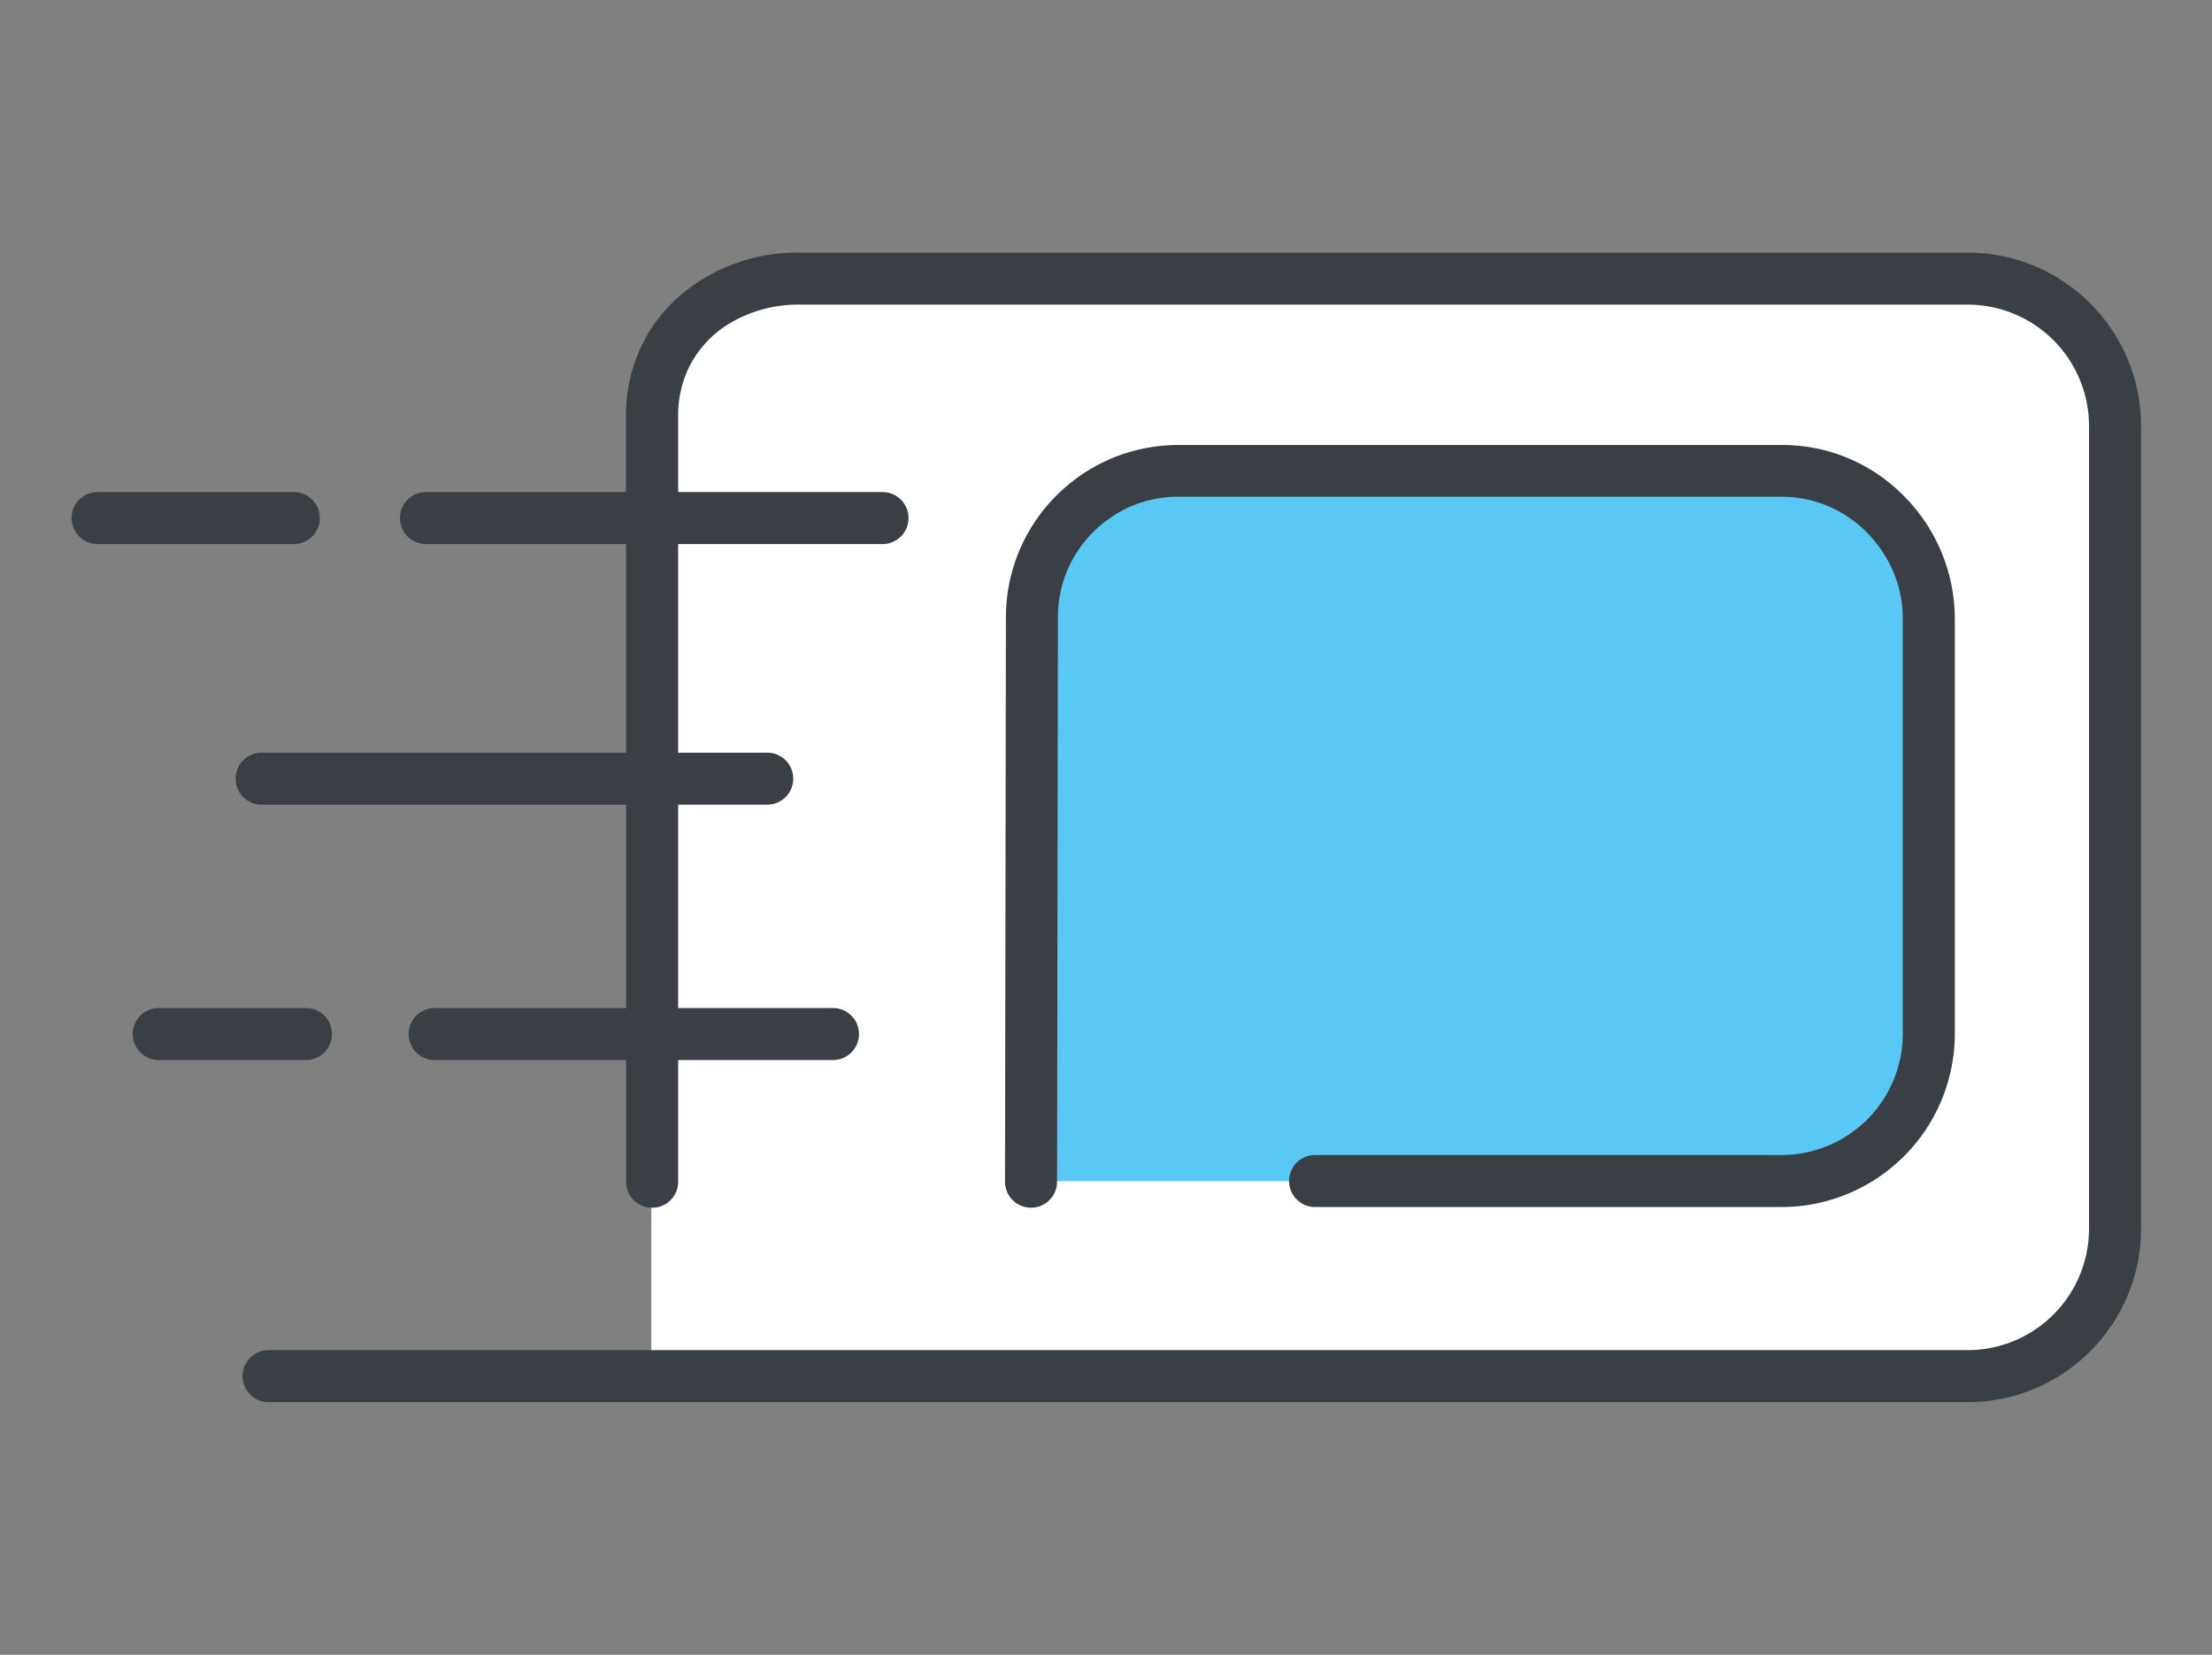
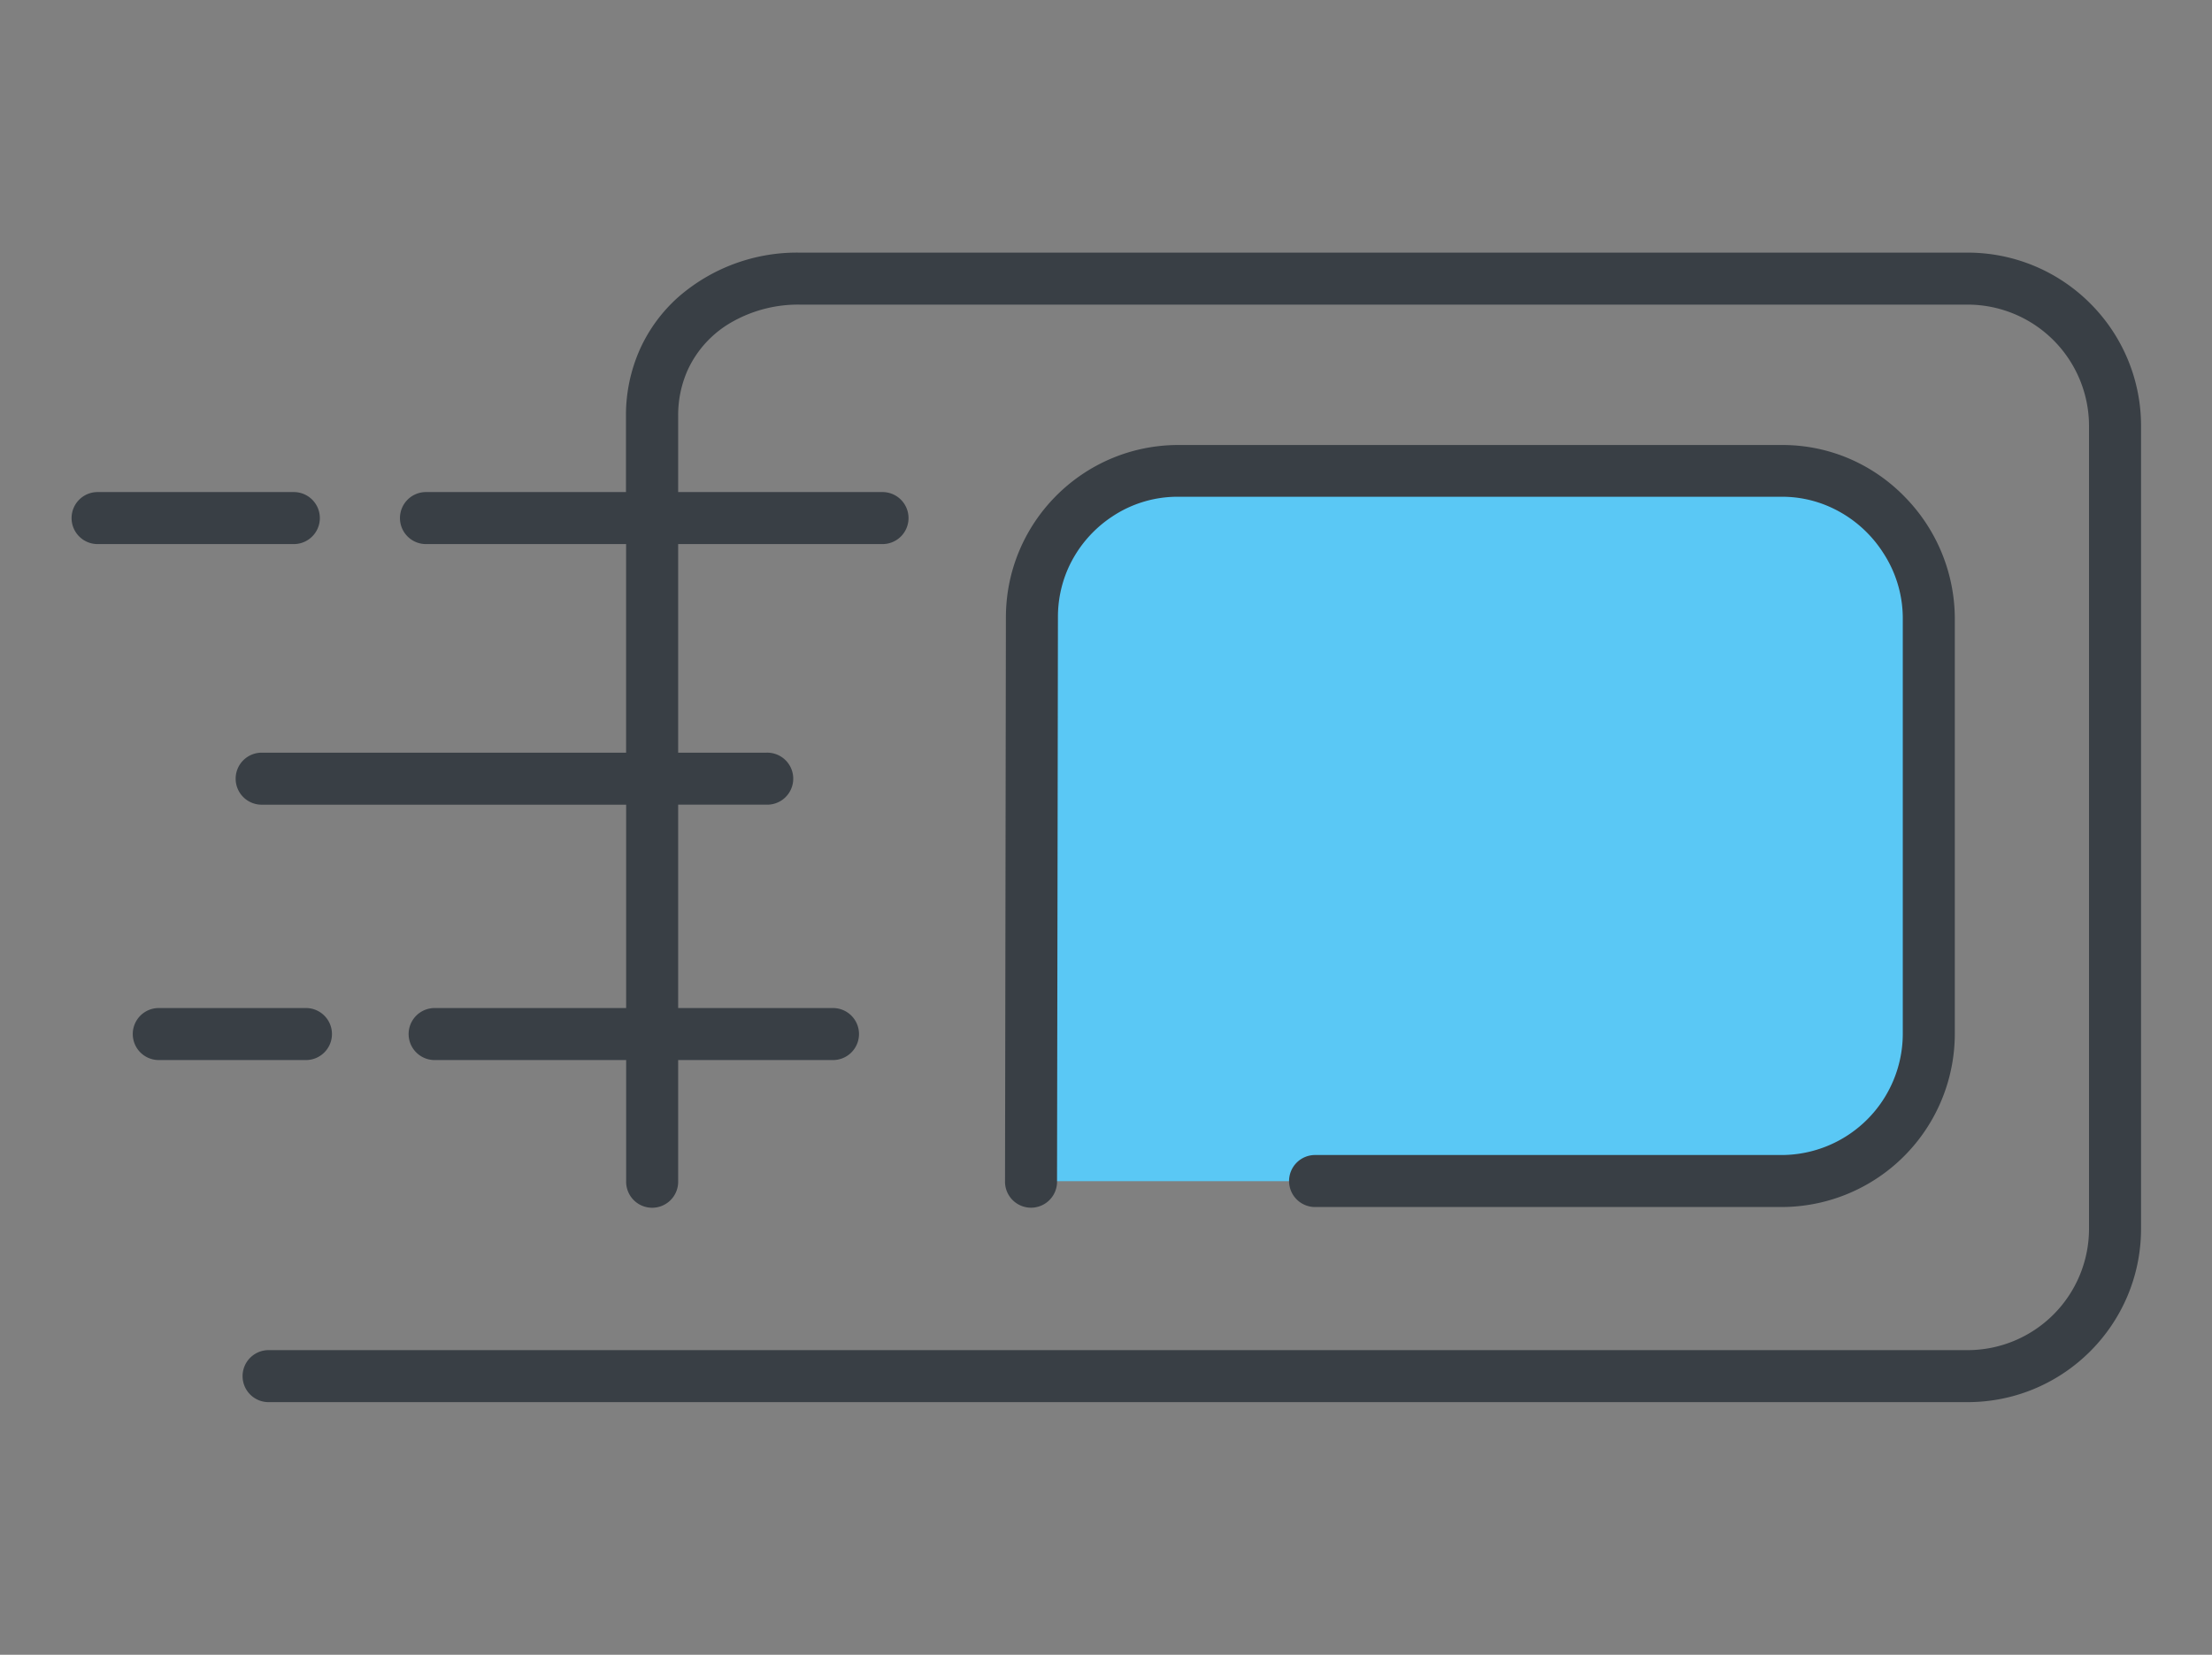
<svg xmlns="http://www.w3.org/2000/svg" width="147" height="110">
  <rect width="100%" height="100%" fill="#808080" stroke="none" />
-   <path d="M129.645 91.748h-86.36V28.89a10.78 10.78 0 0 1 10.779-10.78h75.58a10.78 10.78 0 0 1 10.787 10.78v52.072a10.78 10.78 0 0 1-10.786 10.786z" fill="#FFF" />
  <path d="M118.381 78.514a9.798 9.798 0 0 0 9.798-9.801V41.055c0-4.957-4.093-9.739-9.739-9.739H78.337a9.735 9.735 0 0 0-9.743 9.74l-.059 37.462 49.846-.004z" fill="#5AC8F5" />
  <path d="M66.848 41.048c0-6.293 5.071-11.41 11.364-11.467h40.228a11.27 11.27 0 0 1 4.609.975c1.366.612 2.6 1.486 3.63 2.572a11.582 11.582 0 0 1 3.229 7.92v27.658a11.526 11.526 0 0 1-11.527 11.53H87.436a1.729 1.729 0 1 1 0-3.457h30.945a8.07 8.07 0 0 0 8.07-8.073V41.048a7.951 7.951 0 0 0-1.314-4.318 8.138 8.138 0 0 0-3.499-3.018 7.782 7.782 0 0 0-3.198-.691H78.212a7.827 7.827 0 0 0-4.297 1.314 8.083 8.083 0 0 0-2.953 3.498 7.972 7.972 0 0 0-.656 3.198l-.06 37.462a1.729 1.729 0 1 1-3.456 0l.058-37.445zm72.059-20.878a11.495 11.495 0 0 0-8.152-3.377H53.14a11.99 11.99 0 0 0-8.087 2.976 10.33 10.33 0 0 0-2.53 3.458 10.748 10.748 0 0 0-.924 4.414v5.069H28.35a1.729 1.729 0 1 0 0 3.457h13.258v13.867H17.431a1.729 1.729 0 1 0 0 3.457h24.18v13.518H28.843a1.729 1.729 0 0 0 0 3.457h12.768v8.048a1.729 1.729 0 1 0 3.457 0v-8.048h10.247a1.729 1.729 0 1 0 0-3.457H45.068V53.49h5.877a1.729 1.729 0 1 0 0-3.457h-5.877V36.167h13.538a1.729 1.729 0 1 0 0-3.457H45.068V27.63a7.336 7.336 0 0 1 .619-3 7.05 7.05 0 0 1 2.862-3.171 8.902 8.902 0 0 1 4.592-1.21h77.614a8.073 8.073 0 0 1 8.072 8.073v53.354a8.073 8.073 0 0 1-8.072 8.073H17.808a1.729 1.729 0 0 0 0 3.457h112.947c6.367-.002 11.527-5.163 11.53-11.53V28.323a11.495 11.495 0 0 0-3.378-8.153zM21.255 34.438c0-.954-.774-1.728-1.729-1.728H6.444a1.729 1.729 0 0 0 0 3.457h13.082c.955 0 1.729-.774 1.729-1.729zm.805 34.3c0-.956-.774-1.73-1.728-1.73h-9.78a1.729 1.729 0 1 0 0 3.458h9.78c.954 0 1.728-.774 1.728-1.729z" fill="#393F45" />
</svg>